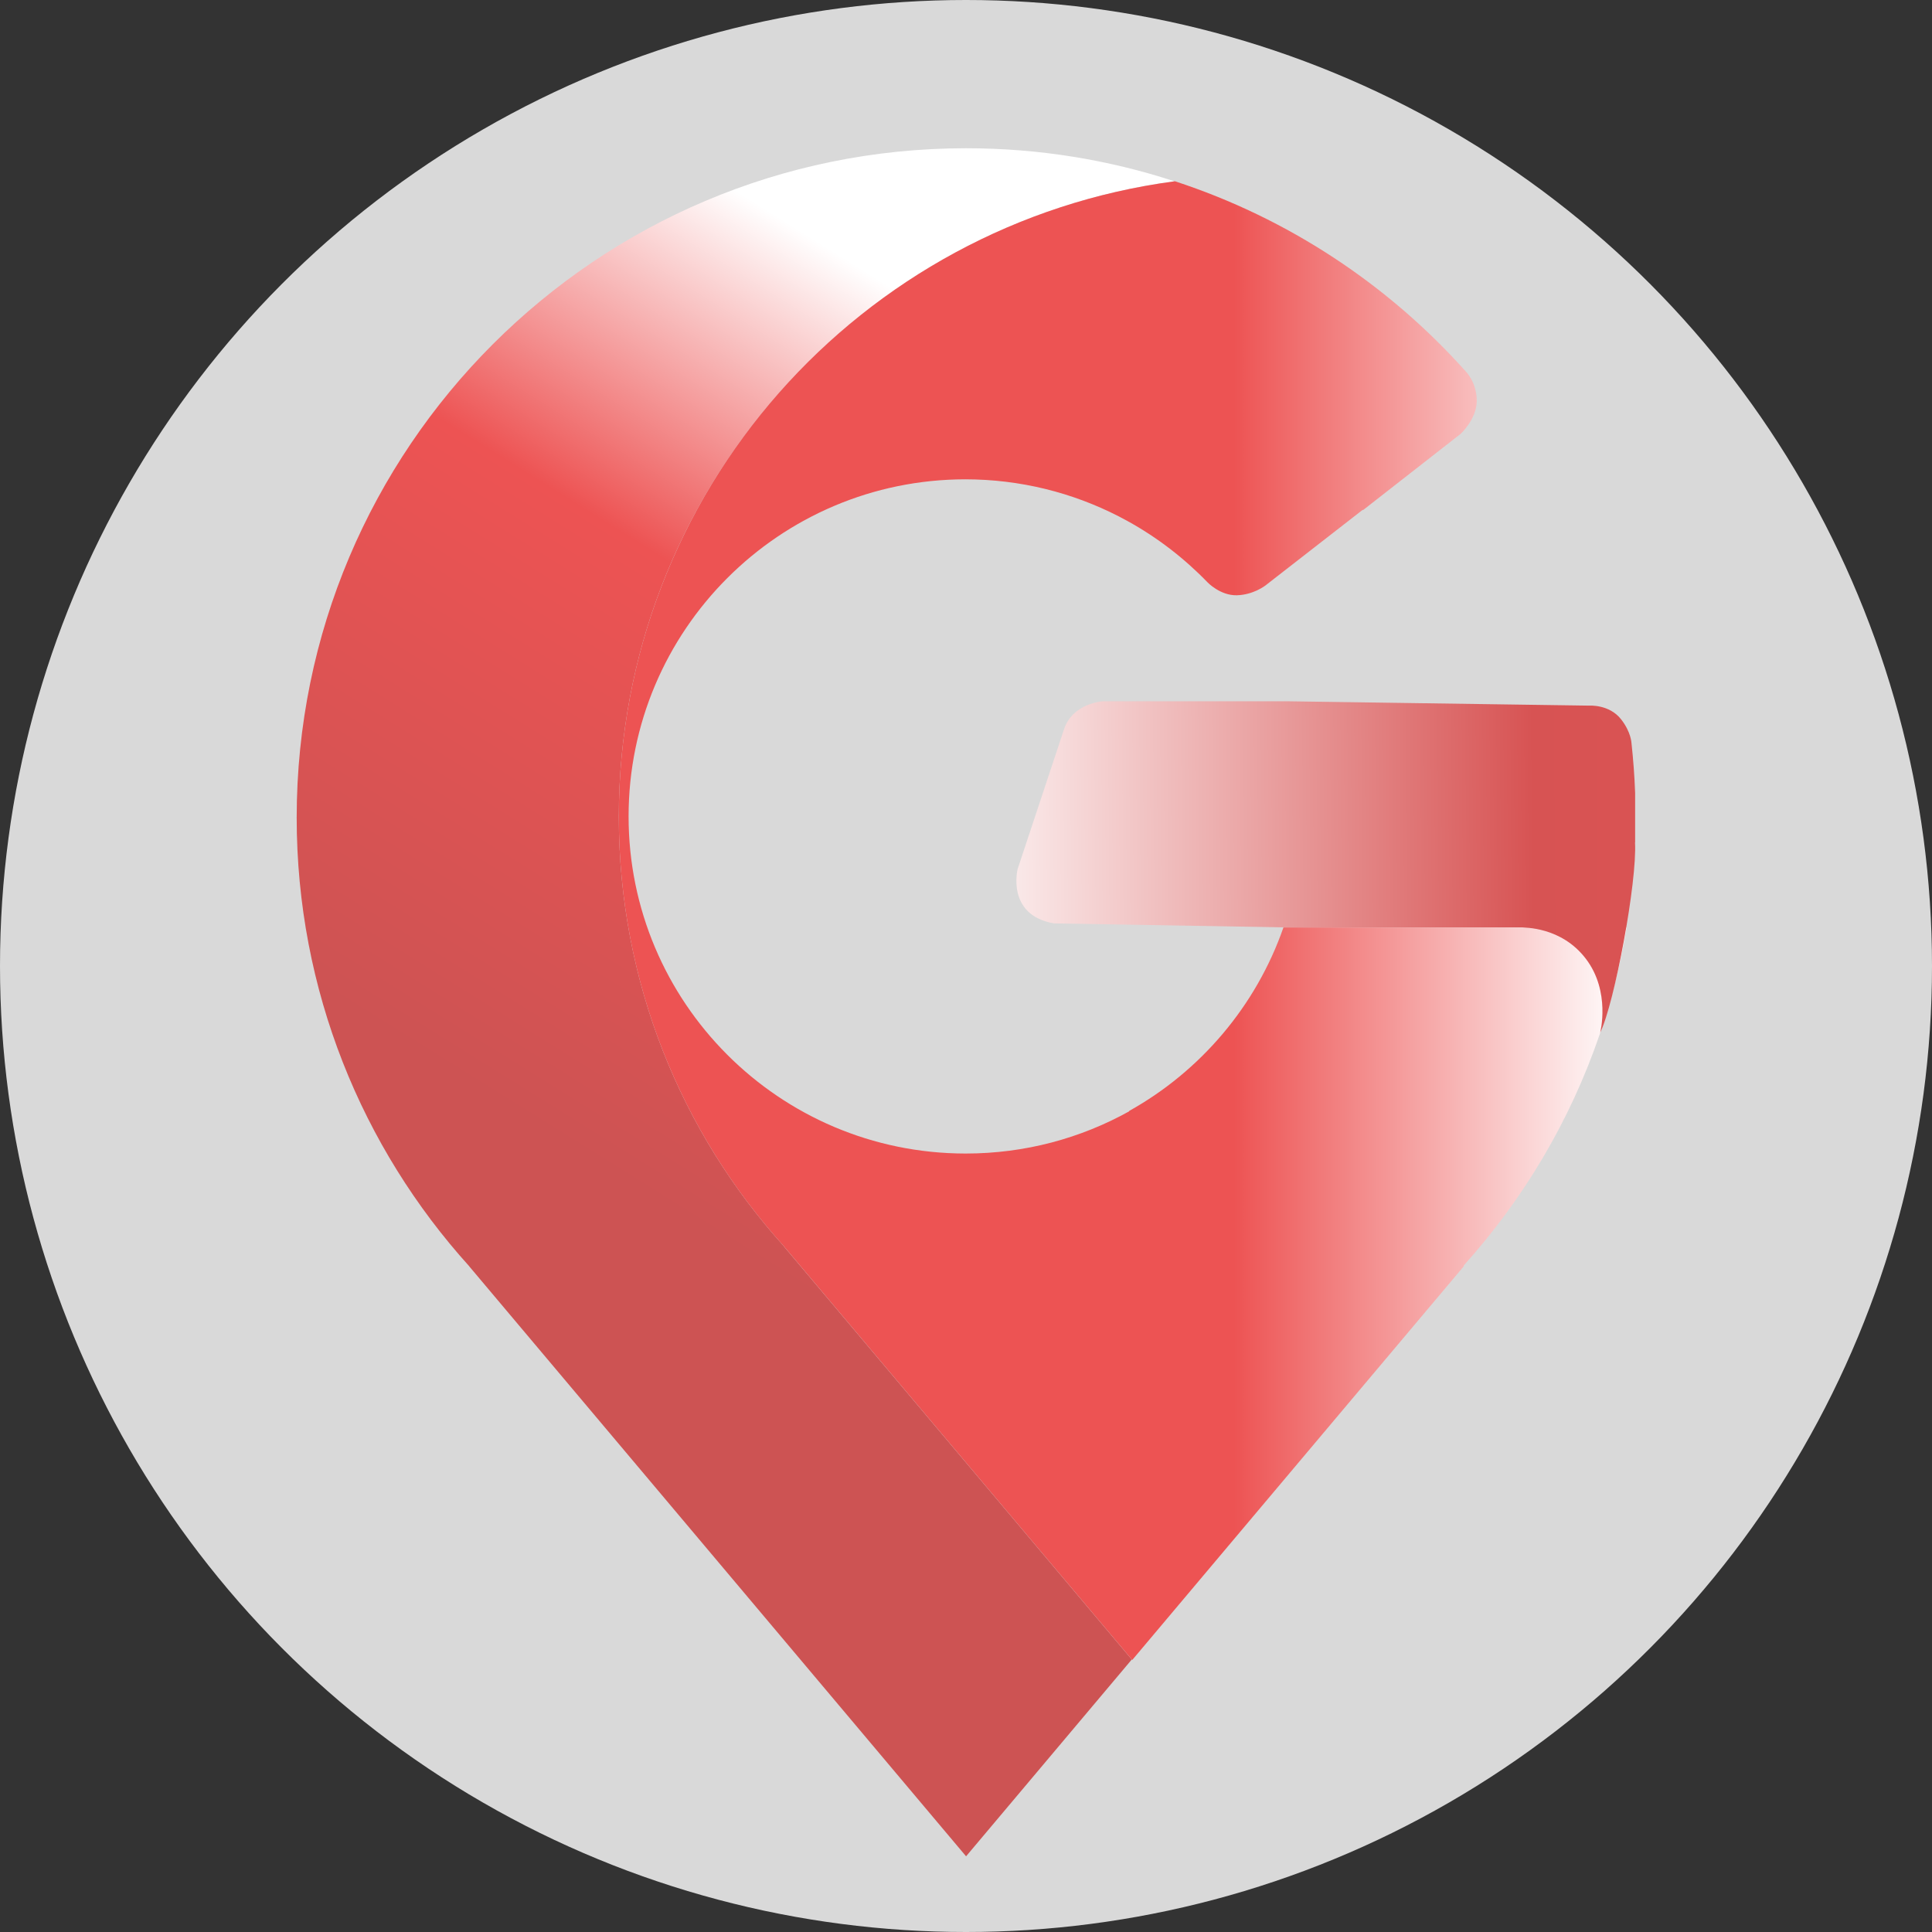
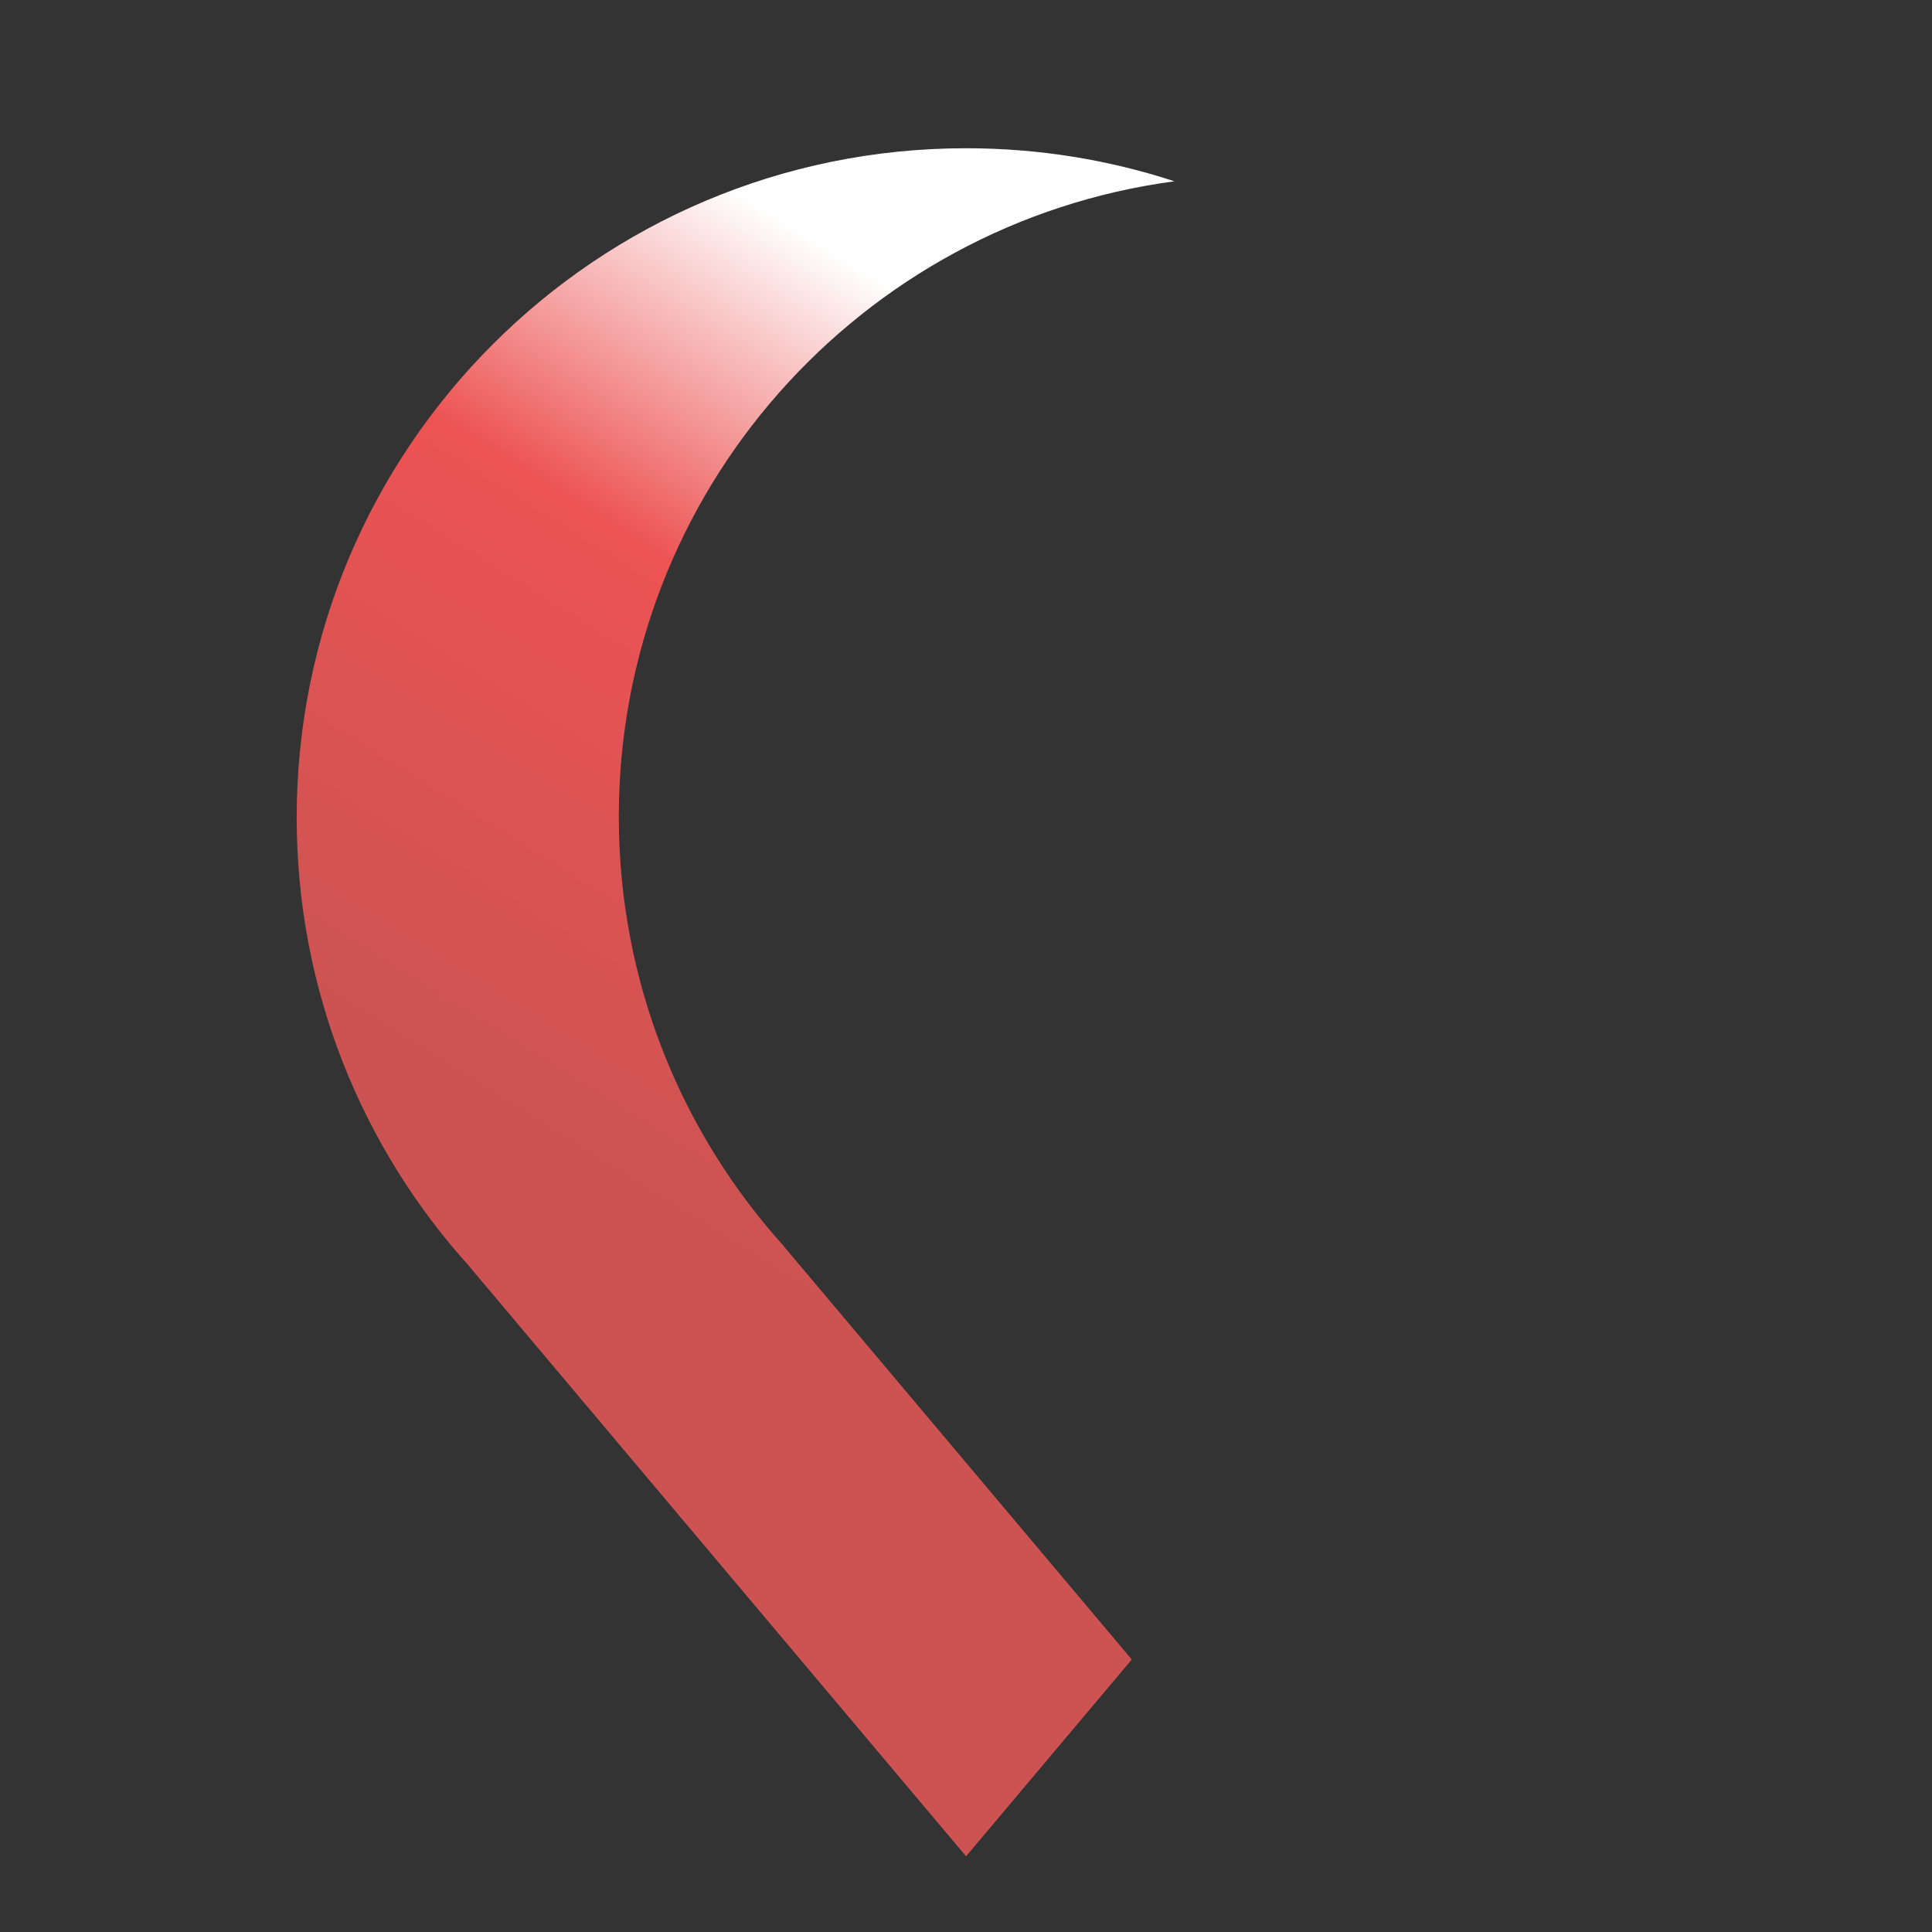
<svg xmlns="http://www.w3.org/2000/svg" id="a" viewBox="0 0 508 508">
  <rect x="0" y="0" width="508" height="508" fill="#333333" stroke="none" />
  <defs>
    <style>.e{fill:url(#d);}.f{fill:url(#c);}.g{fill:url(#b);}.h{fill:#d9d9d9;}</style>
    <linearGradient id="b" x1="301.84" y1="95.08" x2="176.67" y2="295.78" gradientTransform="translate(0 22.54)" gradientUnits="userSpaceOnUse">
      <stop offset="0" stop-color="#fff" />
      <stop offset=".39" stop-color="#ed5353" />
      <stop offset="1" stop-color="#cd5353" />
    </linearGradient>
    <linearGradient id="c" x1="427.69" y1="219.52" x2="162.71" y2="219.52" gradientTransform="translate(0 22.54)" gradientUnits="userSpaceOnUse">
      <stop offset="0" stop-color="#fff" />
      <stop offset=".39" stop-color="#ed5353" />
      <stop offset="1" stop-color="#ed5353" />
    </linearGradient>
    <linearGradient id="d" x1="246.52" y1="279.26" x2="648.49" y2="282.13" gradientTransform="translate(0 508) scale(1 -1)" gradientUnits="userSpaceOnUse">
      <stop offset="0" stop-color="#fff" />
      <stop offset=".39" stop-color="#d75353" />
      <stop offset="1" stop-color="#ed5353" />
    </linearGradient>
  </defs>
-   <circle class="h" cx="254" cy="254" r="254" />
-   <path class="g" d="M206.18,327.75c-27.02-29.89-43.47-69.52-43.47-112.99,0-85.48,63.61-156.09,146.09-167.09-17.23-5.64-35.64-8.69-54.77-8.69-97.21,0-176.02,78.8-176.02,176.02,0,45.38,17.18,86.75,45.38,117.96h-.02l130.65,155.14,43.57-51.75-91.46-108.61h.03Z" />
-   <path class="f" d="M337.47,243.86c-7.18,20.62-21.77,37.76-40.58,48.26v.1c-12.72,7.07-27.37,11.09-42.96,11.09h-.12c-48.91-.06-88.53-39.73-88.53-88.64s39.63-88.6,88.55-88.64c.82,0,1.65.02,2.47.04h.13c14.49.43,28.09,4.35,40.02,10.92,7.81,4.3,14.9,9.76,21.06,16.13,0,0,3.34,3.51,7.71,3.4s7.51-2.57,7.51-2.57c8.29-6.43,17.06-13.26,25.53-19.86h.19c9.24-7.21,18.11-14.14,25.61-20.01,0,0,4.25-3.88,4.24-8.71-.02-4.83-2.82-7.63-2.82-7.63-20.43-22.86-46.73-40.34-76.55-50.08-.05,0-.08.02-.13.02-82.48,10.99-146.09,81.61-146.09,167.09,0,43.47,16.45,83.09,43.47,112.99h-.02l91.46,108.61.09.11,87.21-103.56v-.22c15.67-17.42,27.92-37.99,35.67-60.63,3.12-9.09,5.5-18.51,7.1-28.2h-90.21.02-.03ZM384.88,332.72h0Z" />
-   <path class="e" d="M429.94,221.5v-13.03c-.16-4.41-.49-8.79-.96-13.11,0,0-.11-2.91-2.75-6.25-3.12-3.96-8.36-3.57-8.36-3.57l-79.03-1.14h-48.93s-7.85.48-10.13,7.33l-12.19,36.73s-3.13,12.13,9.54,14.34l60.34,1.04h62.78c.35.14,10.24-.31,16.77,8.31s3.73,19.36,3.73,19.36c3.76-7.61,9.75-39.75,9.16-50.01h.02Z" />
+   <path class="g" d="M206.18,327.75c-27.02-29.89-43.47-69.52-43.47-112.99,0-85.48,63.61-156.09,146.09-167.09-17.23-5.64-35.64-8.69-54.77-8.69-97.21,0-176.02,78.8-176.02,176.02,0,45.38,17.18,86.75,45.38,117.96h-.02l130.65,155.14,43.57-51.75-91.46-108.61h.03" />
</svg>